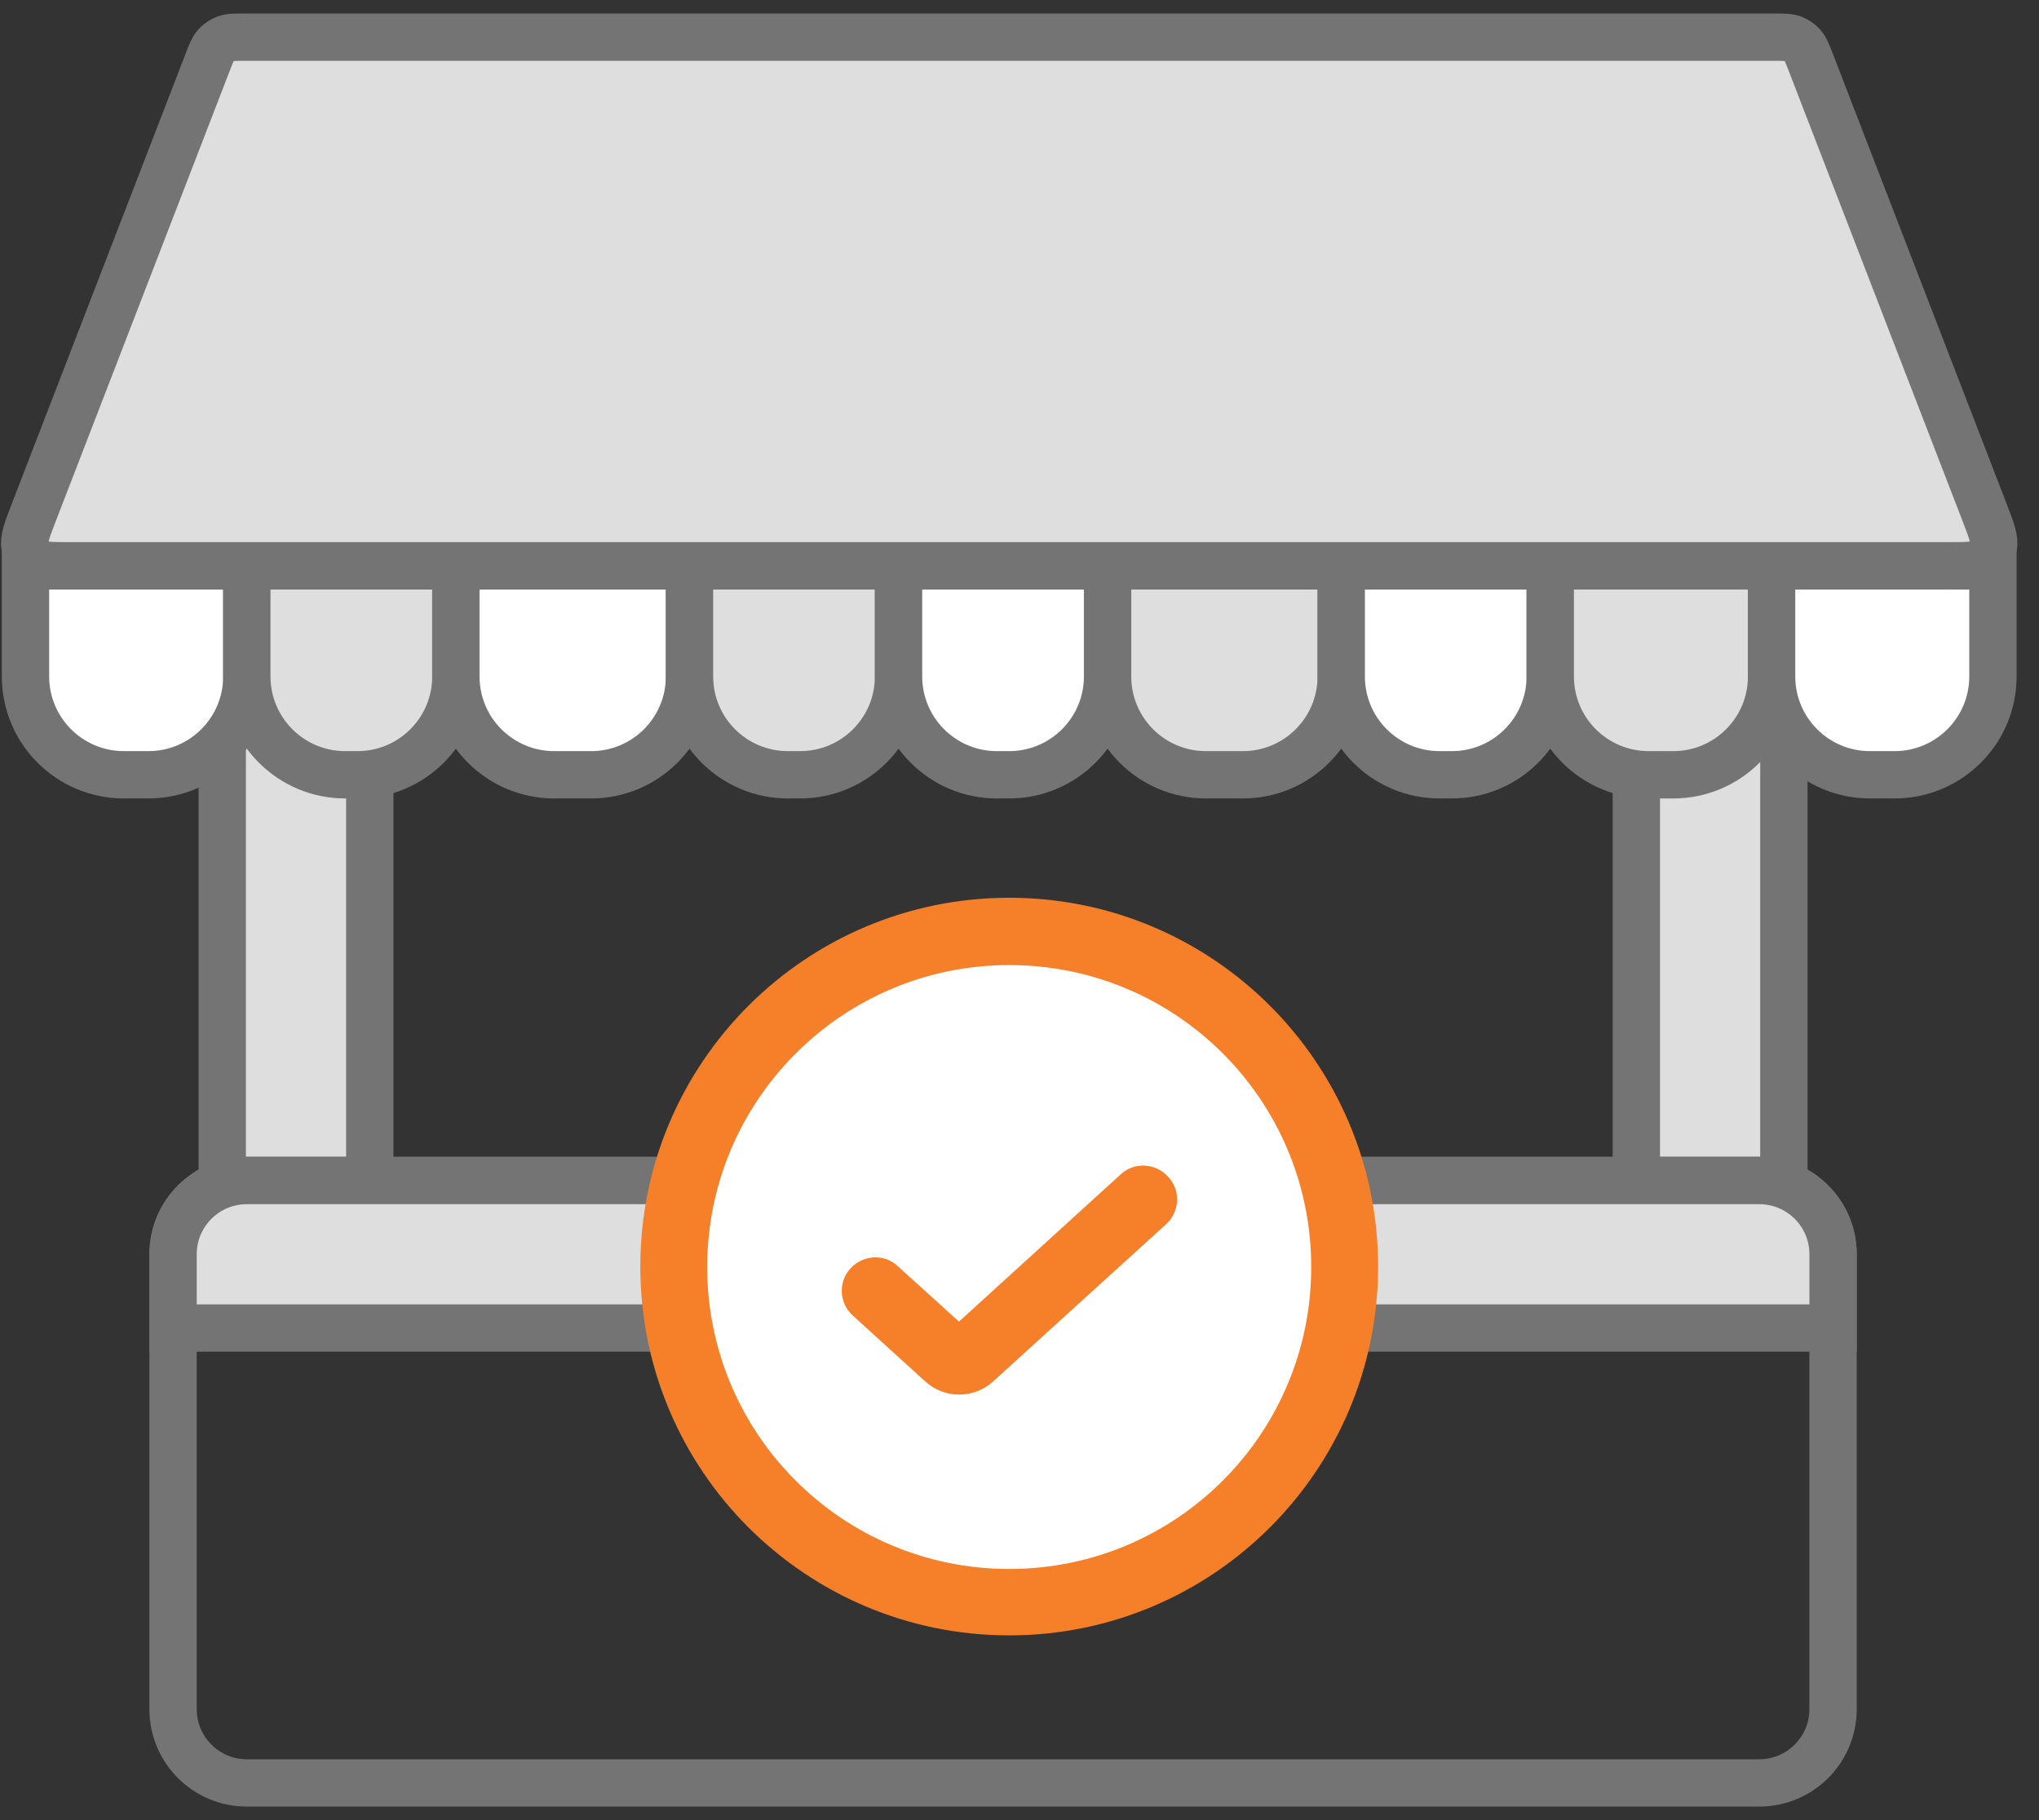
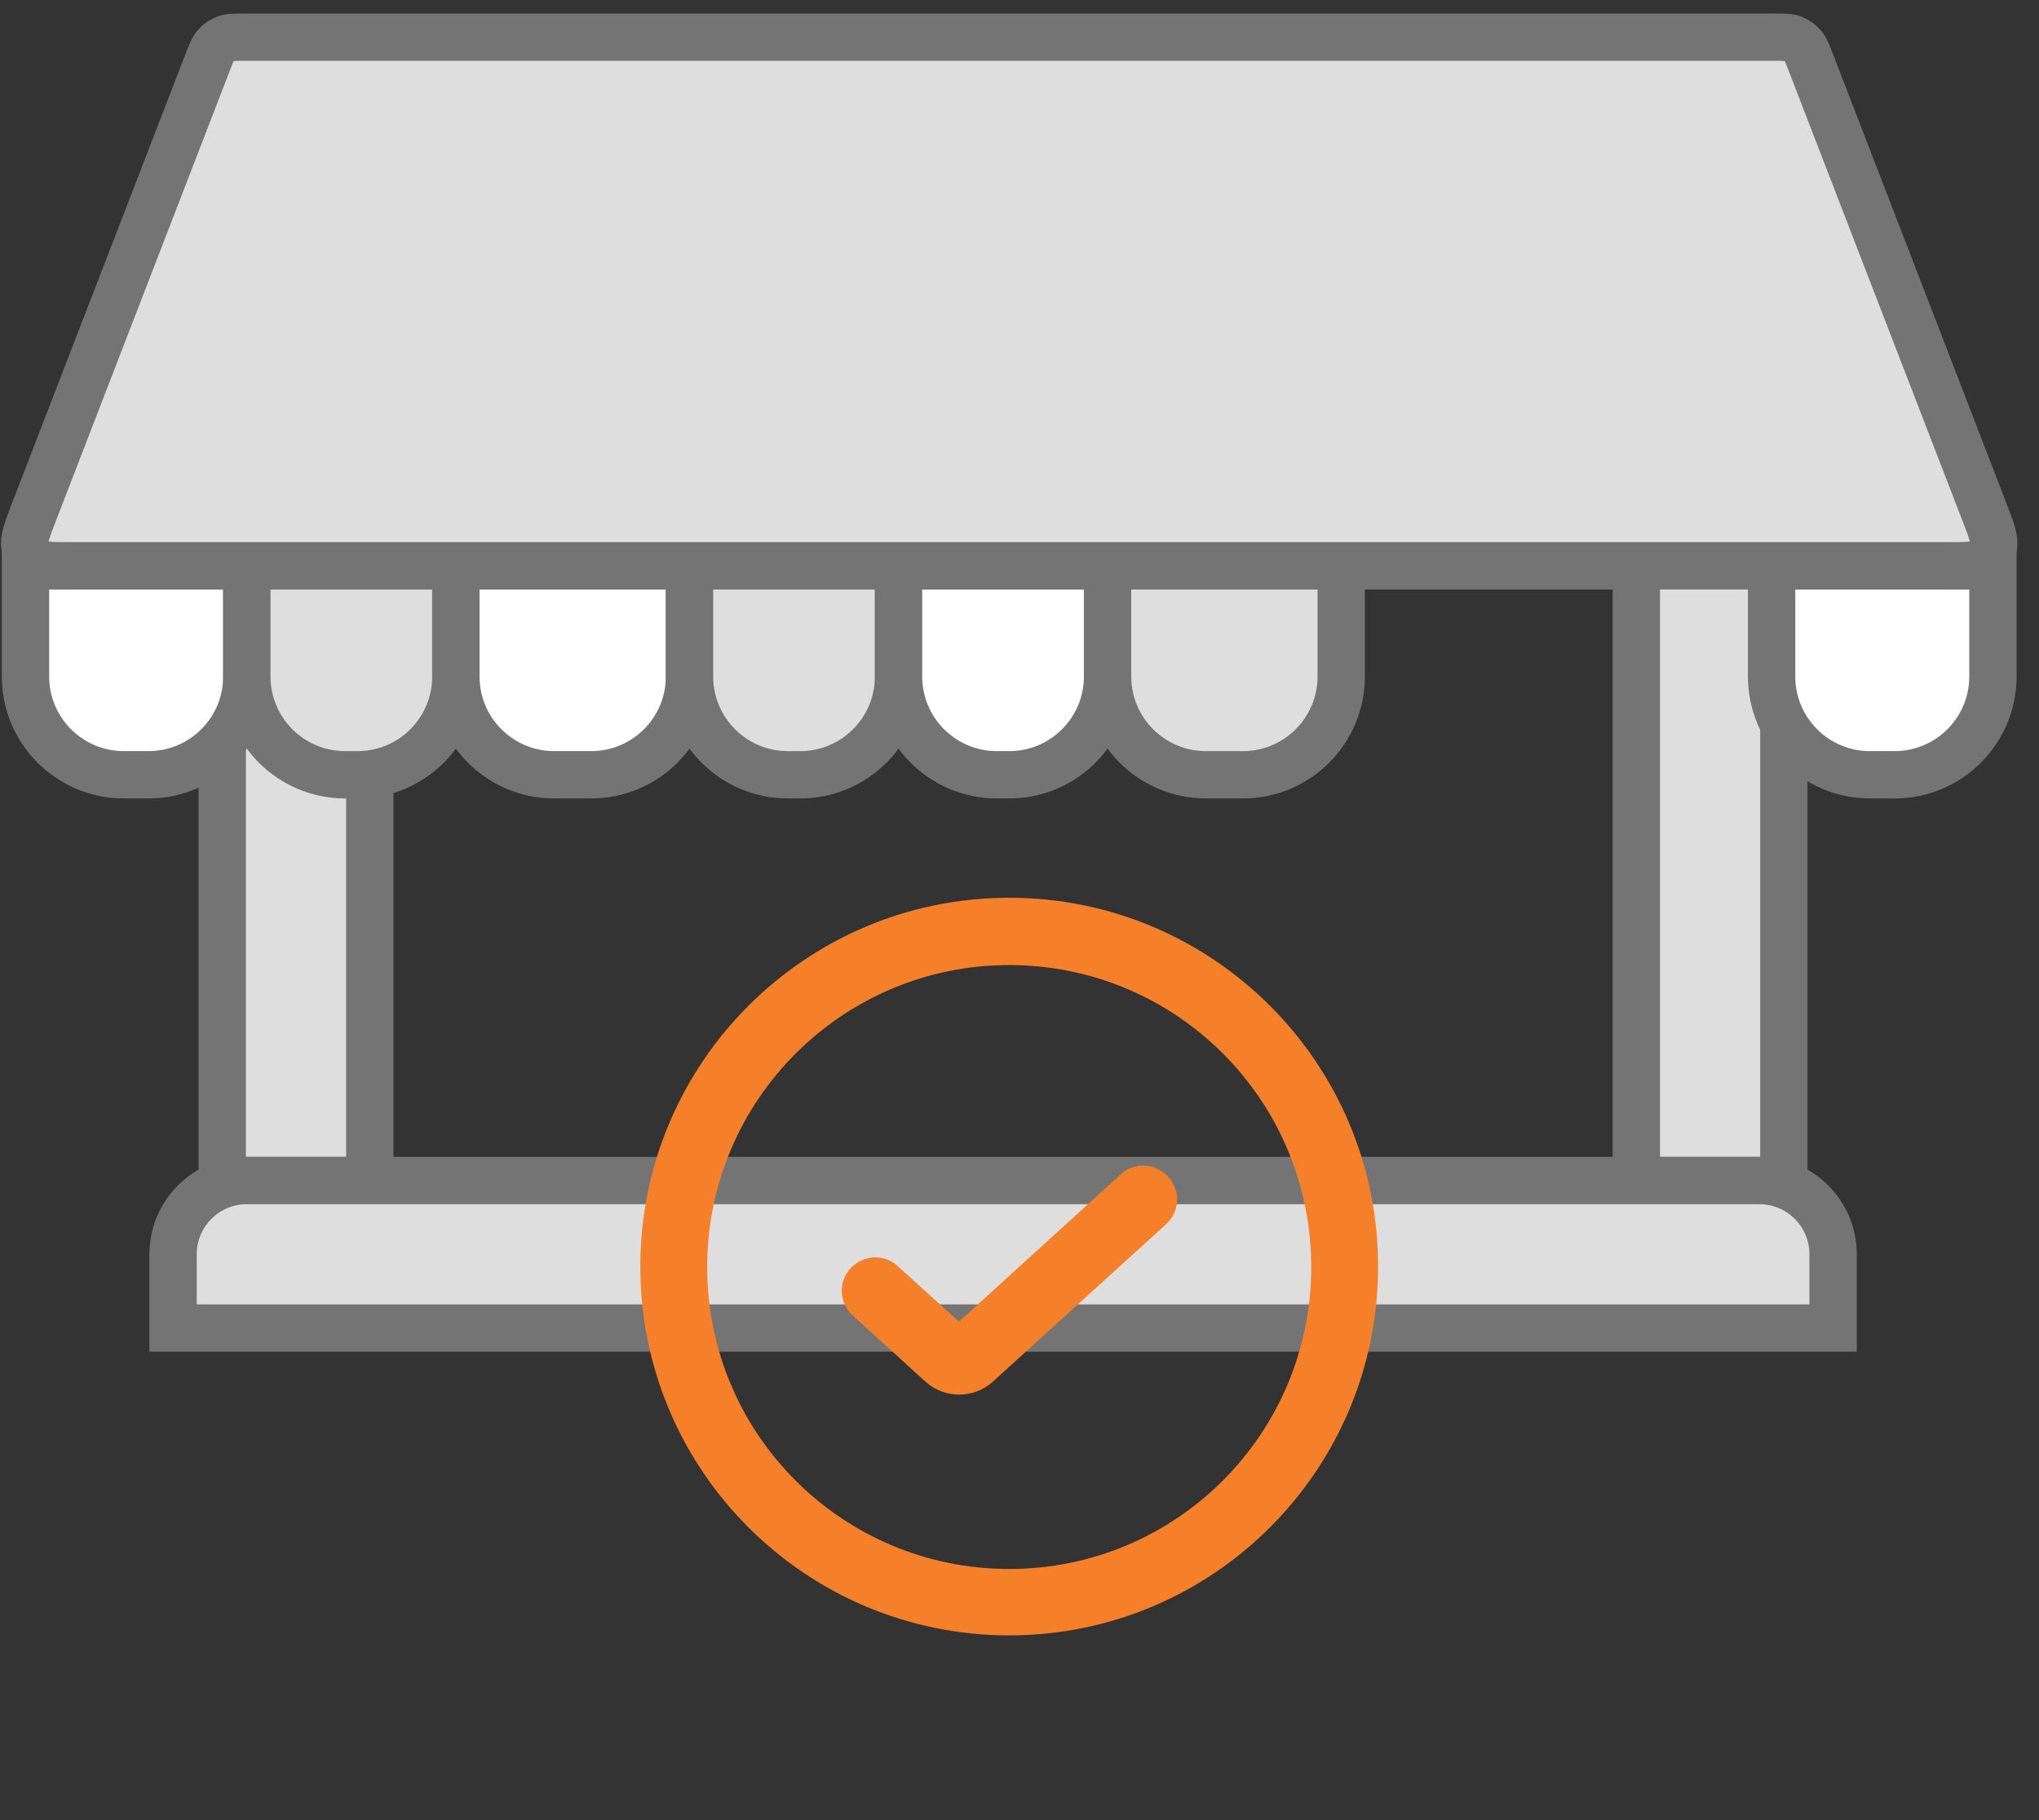
<svg xmlns="http://www.w3.org/2000/svg" width="56" height="50" viewBox="0 0 56 50" fill="none">
  <rect x="0" y="0" width="56" height="50" fill="#333333" stroke="none" />
  <g clip-path="url(#clip0_762_2578)">
    <path d="M10.156 32.43H6.104V8.452H10.156V32.43Z" fill="#DEDEDE" stroke="#747474" stroke-width="1.3" />
    <path d="M48.993 32.43H44.941V8.452H48.993V32.43Z" fill="#DEDEDE" stroke="#747474" stroke-width="1.3" />
-     <path d="M48.318 48.978H6.779C5.66 48.978 4.753 48.071 4.753 46.952V34.457C4.753 33.338 5.66 32.43 6.779 32.43H48.318C49.437 32.43 50.344 33.338 50.344 34.457V46.952C50.344 48.071 49.437 48.978 48.318 48.978Z" stroke="#747474" stroke-width="1.3" />
    <path d="M4.753 36.482H50.345V34.456C50.345 33.337 49.437 32.43 48.318 32.43H6.779C5.66 32.43 4.753 33.337 4.753 34.456V36.482Z" fill="#DEDEDE" stroke="#747474" stroke-width="1.3" />
    <path d="M6.779 18.582C6.779 20.075 5.569 21.284 4.077 21.284H3.402C1.91 21.284 0.7 20.075 0.7 18.582V15.543H6.779V18.582Z" fill="white" stroke="#747474" stroke-width="1.3" />
    <path d="M12.52 18.582C12.52 20.075 11.311 21.284 9.819 21.284H9.481C7.989 21.284 6.779 20.075 6.779 18.582V15.543H12.52V18.582Z" fill="#DEDEDE" stroke="#747474" stroke-width="1.3" />
    <path d="M18.937 18.582C18.937 20.075 17.727 21.284 16.235 21.284H15.222C13.73 21.284 12.52 20.075 12.52 18.582V15.543H18.937V18.582Z" fill="white" stroke="#747474" stroke-width="1.3" />
    <path d="M24.678 18.582C24.678 20.075 23.468 21.284 21.976 21.284H21.639C20.146 21.284 18.937 20.075 18.937 18.582V15.543H24.678V18.582Z" fill="#DEDEDE" stroke="#747474" stroke-width="1.3" />
    <path d="M30.419 18.582C30.419 20.075 29.209 21.284 27.717 21.284H27.38C25.888 21.284 24.678 20.075 24.678 18.582V15.543H30.419V18.582Z" fill="white" stroke="#747474" stroke-width="1.3" />
    <path d="M36.836 18.582C36.836 20.075 35.626 21.284 34.134 21.284H33.121C31.628 21.284 30.419 20.075 30.419 18.582V15.543H36.836V18.582Z" fill="#DEDEDE" stroke="#747474" stroke-width="1.3" />
-     <path d="M42.577 18.582C42.577 20.075 41.367 21.284 39.875 21.284H39.537C38.045 21.284 36.836 20.075 36.836 18.582V15.543H42.577V18.582Z" fill="white" stroke="#747474" stroke-width="1.3" />
-     <path d="M48.656 18.582C48.656 20.075 47.447 21.284 45.954 21.284H45.279C43.787 21.284 42.577 20.075 42.577 18.582V15.543H48.656V18.582Z" fill="#DEDEDE" stroke="#747474" stroke-width="1.3" />
    <path d="M54.735 18.582C54.735 20.075 53.525 21.284 52.033 21.284H51.358C49.865 21.284 48.656 20.075 48.656 18.582V15.543H54.735V18.582Z" fill="white" stroke="#747474" stroke-width="1.3" />
    <path d="M48.719 1.021H6.715C6.443 1.021 6.307 1.021 6.19 1.066C6.091 1.104 6.003 1.165 5.931 1.244C5.847 1.337 5.798 1.464 5.701 1.717L0.933 14.064C0.74 14.566 0.643 14.817 0.688 15.017C0.726 15.185 0.827 15.332 0.97 15.429C1.141 15.543 1.41 15.543 1.948 15.543H53.487C54.025 15.543 54.293 15.543 54.464 15.429C54.607 15.332 54.708 15.185 54.746 15.017C54.792 14.817 54.695 14.566 54.501 14.064L49.734 1.717C49.636 1.464 49.587 1.337 49.503 1.244C49.432 1.165 49.343 1.104 49.245 1.066C49.127 1.021 48.992 1.021 48.719 1.021Z" fill="#DEDEDE" stroke="#747474" stroke-width="1.3" stroke-linejoin="round" />
-     <path d="M27.717 44.588C32.94 44.588 37.173 40.354 37.173 35.132C37.173 29.909 32.94 25.676 27.717 25.676C22.495 25.676 18.261 29.909 18.261 35.132C18.261 40.354 22.495 44.588 27.717 44.588Z" fill="white" />
    <path fill-rule="evenodd" clip-rule="evenodd" d="M27.718 26.511C23.144 26.511 19.423 30.22 19.423 34.806C19.423 39.391 23.132 43.101 27.718 43.101C32.303 43.101 36.012 39.391 36.012 34.806C36.012 30.22 32.303 26.511 27.718 26.511ZM17.586 34.794C17.586 29.2 22.123 24.662 27.718 24.662C33.311 24.662 37.849 29.2 37.849 34.794C37.849 40.388 33.311 44.925 27.718 44.925C22.123 44.925 17.586 40.388 17.586 34.794ZM32.087 32.333C32.435 32.705 32.399 33.293 32.027 33.629L27.273 37.951C26.745 38.431 25.941 38.431 25.413 37.951L23.42 36.138C23.048 35.802 23.012 35.214 23.36 34.842C23.708 34.469 24.284 34.434 24.656 34.782L26.337 36.306L30.779 32.261C31.151 31.913 31.739 31.949 32.075 32.321L32.087 32.333Z" fill="#F58029" />
  </g>
  <defs>
    <clipPath id="clip0_762_2578">
      <rect width="55.435" height="50" fill="white" />
    </clipPath>
  </defs>
</svg>